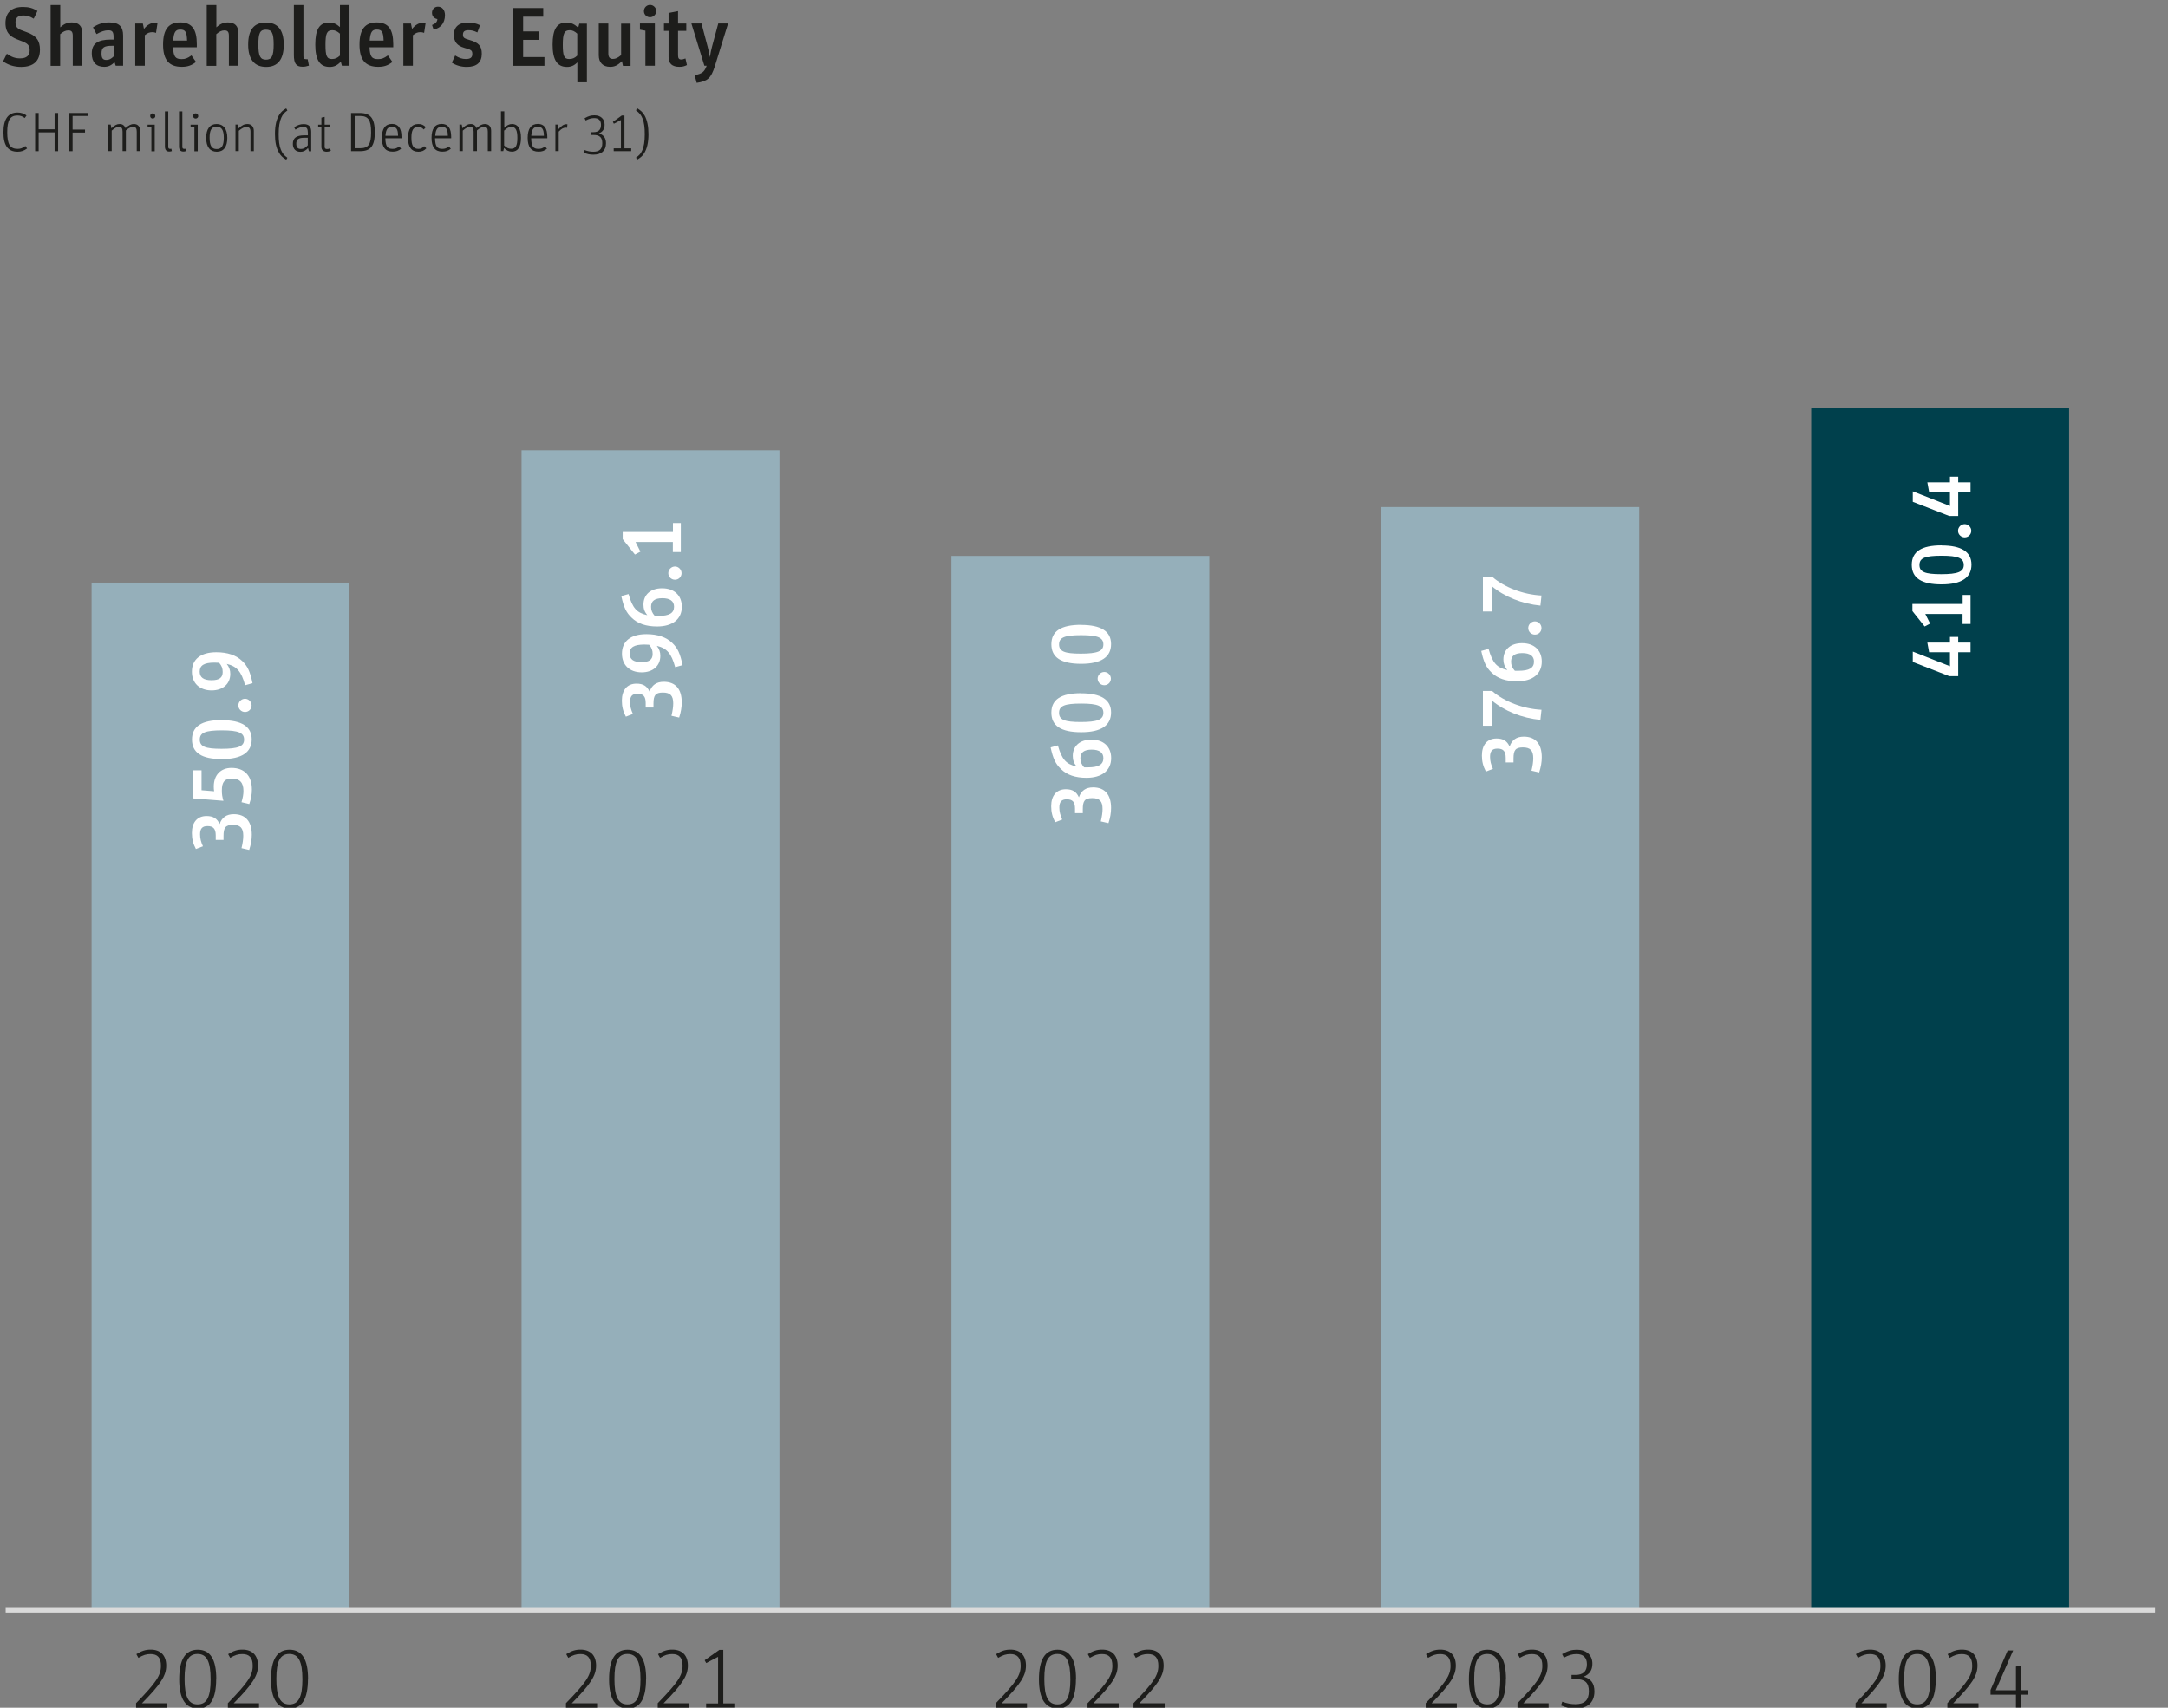
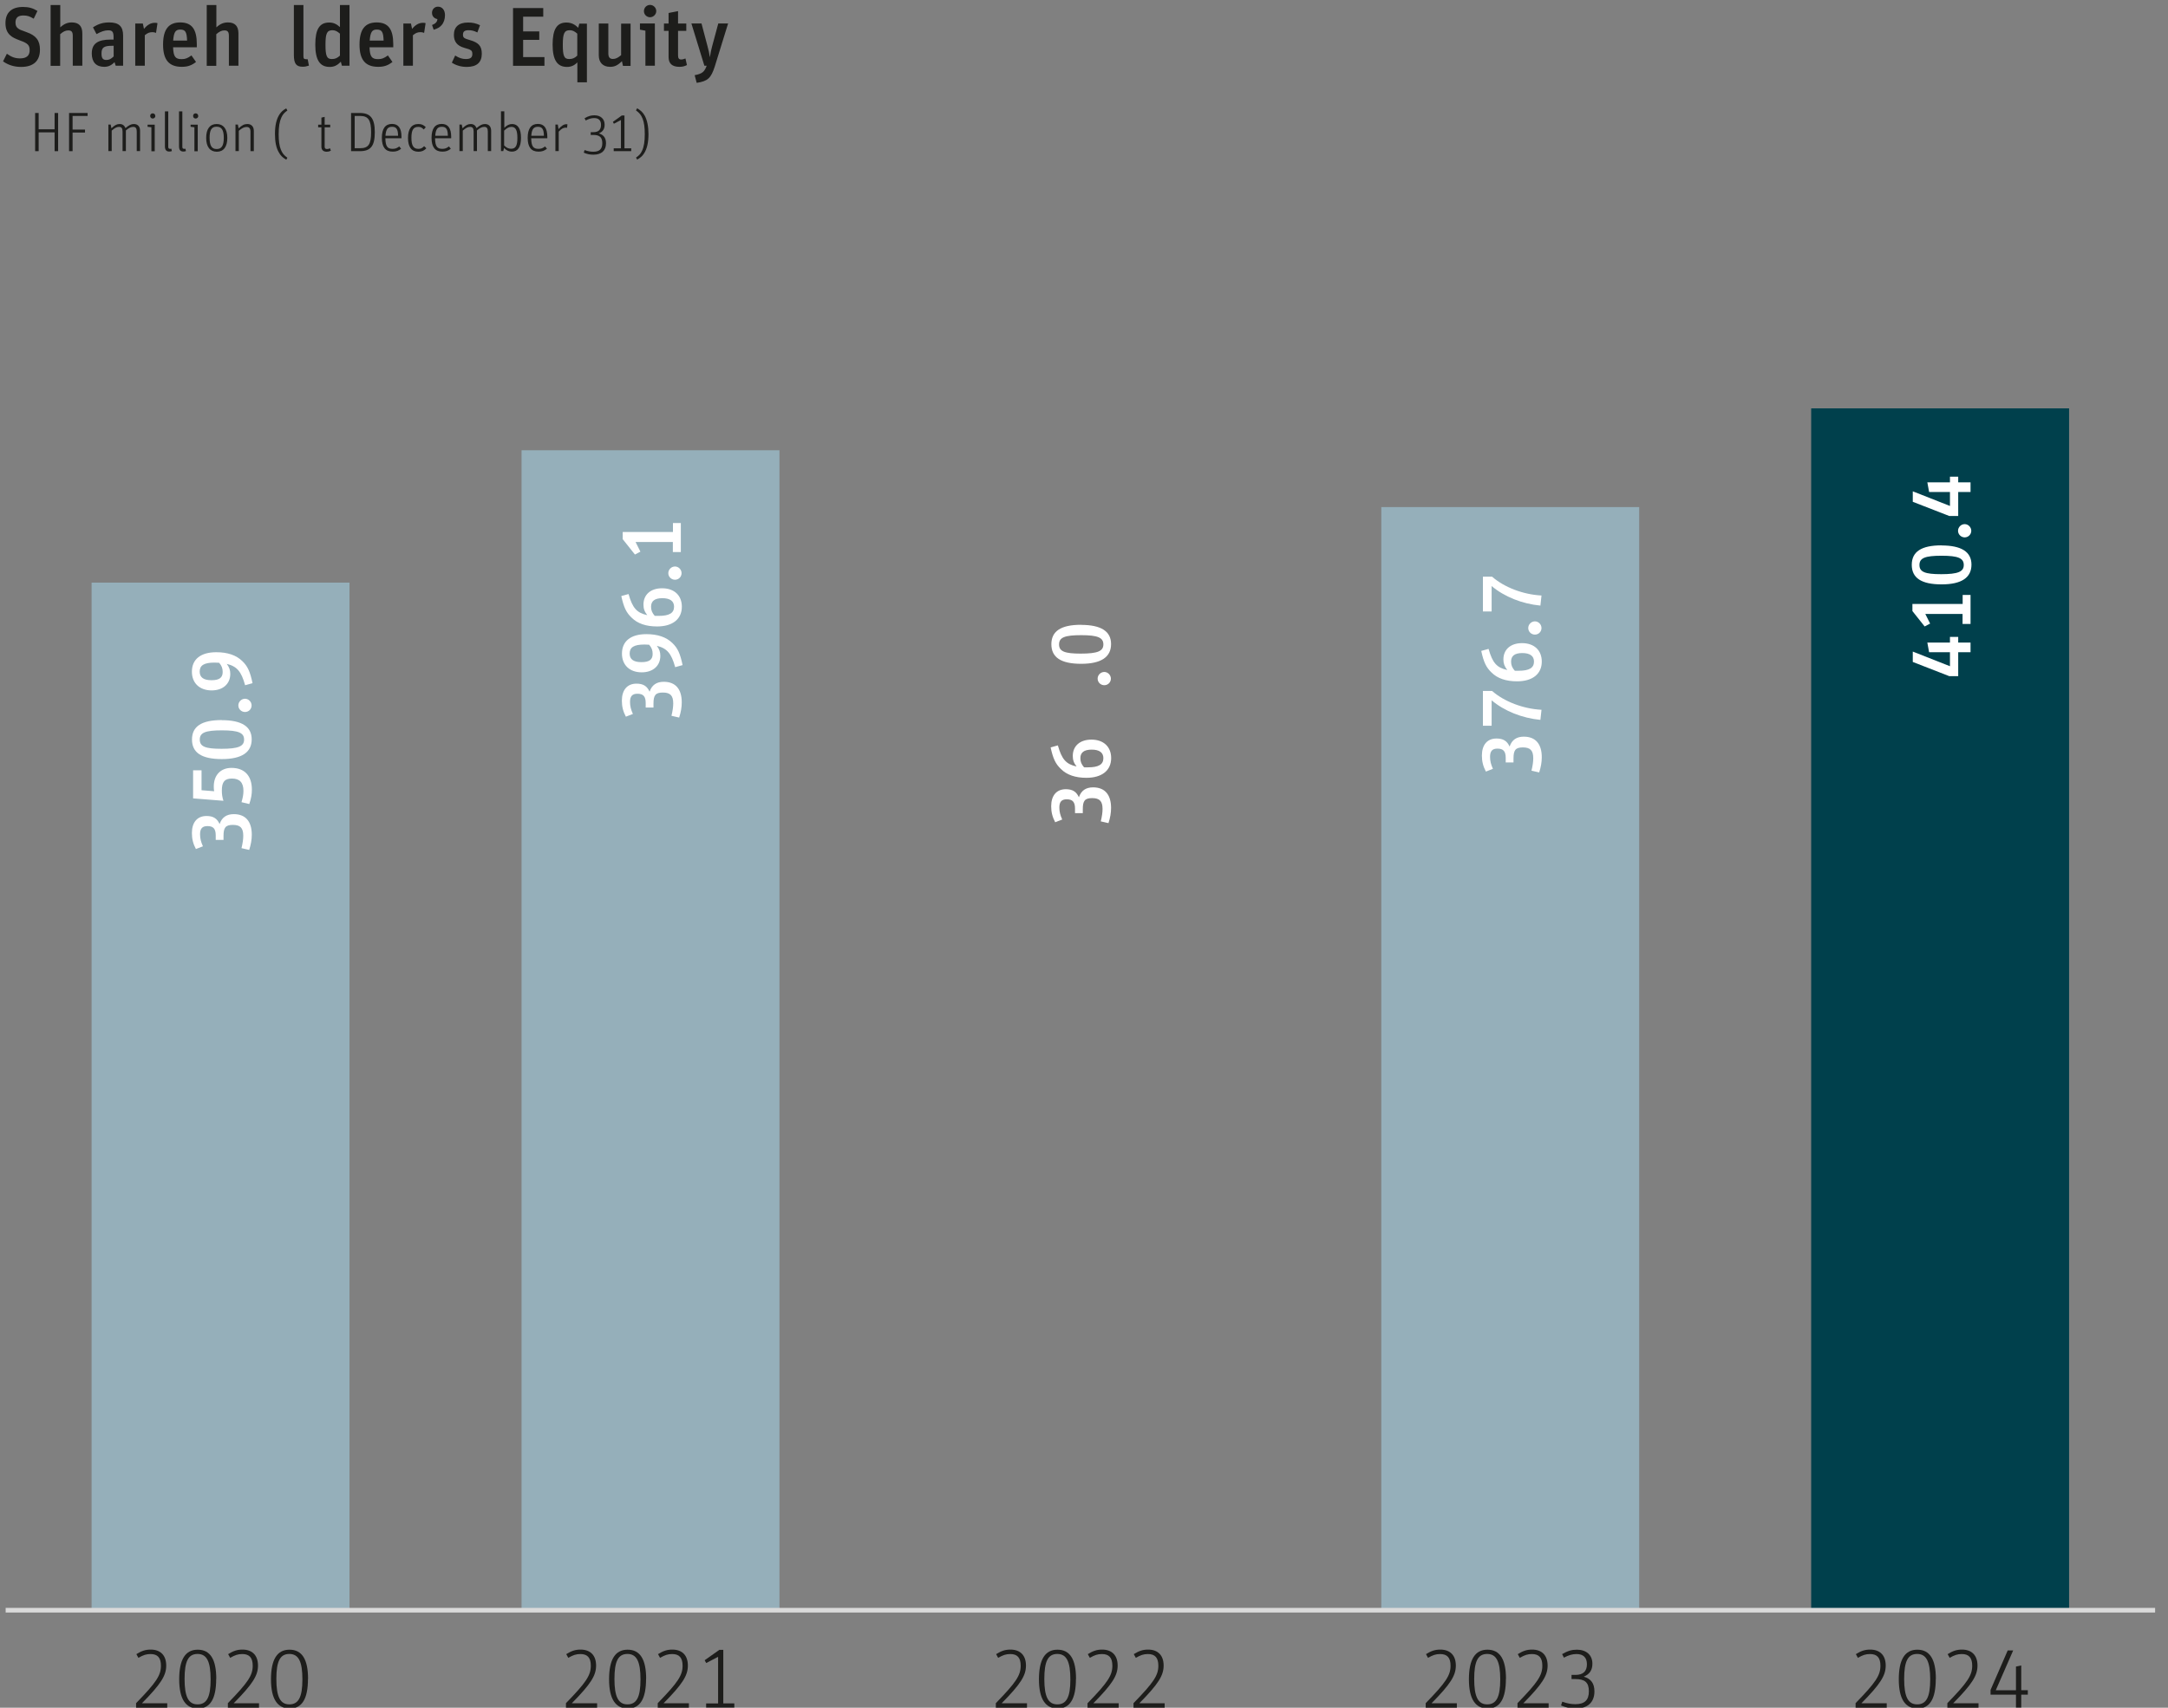
<svg xmlns="http://www.w3.org/2000/svg" viewBox="0 0 233.86 184.25">
  <rect x="0" y="0" width="233.86" height="184.25" fill="#808080" stroke="none" />
  <g id="uuid-788abbd1-e6aa-41c1-b9a8-22e4f791d9f1" data-name="Diagram">
    <g>
      <g>
        <rect x="9.88" y="62.86" width="27.82" height="110.87" style="fill: #95afba;" />
        <rect x="56.26" y="48.58" width="27.82" height="125.16" style="fill: #95afba;" />
-         <rect x="102.63" y="59.98" width="27.82" height="113.75" style="fill: #95afba;" />
        <rect x="149" y="54.71" width="27.82" height="119.03" style="fill: #95afba;" />
        <rect x="195.37" y="44.06" width="27.82" height="129.67" style="fill: #00404c;" />
      </g>
      <line x1=".61" y1="173.73" x2="232.47" y2="173.73" style="fill: none; stroke: #dadada; stroke-miterlimit: 10; stroke-width: .5px;" />
      <g>
        <g>
          <path d="M200.17,183.75c2.17-2.23,2.67-2.99,2.67-4.03,0-.86-.36-1.26-1.12-1.26-.47,0-.79.11-1.31.41l-.22-.4c.58-.36.99-.49,1.55-.49,1.06,0,1.67.63,1.67,1.72s-.58,2-2.62,4.07h2.73v.48h-3.36v-.5Z" style="fill: #1d1d1b;" />
          <path d="M208.81,181.14c0,2.15-.64,3.2-1.96,3.2s-2.03-1.01-2.03-3.15.66-3.2,2-3.2,2,1.03,2,3.15ZM205.4,181.15c0,1.92.42,2.74,1.4,2.74s1.41-.76,1.41-2.69-.41-2.75-1.41-2.75-1.4.79-1.4,2.7Z" style="fill: #1d1d1b;" />
          <path d="M210.07,183.75c2.17-2.23,2.67-2.99,2.67-4.03,0-.86-.36-1.26-1.12-1.26-.47,0-.79.11-1.31.41l-.22-.4c.58-.36.99-.49,1.55-.49,1.06,0,1.67.63,1.67,1.72s-.58,2-2.62,4.07h2.73v.48h-3.36v-.5Z" style="fill: #1d1d1b;" />
          <path d="M214.72,182.85v-.52l1.85-4.26h.59l-1.88,4.3h2.18v-2.56l.57-.12v2.67h.71v.48h-.71v1.4h-.57v-1.4h-2.75Z" style="fill: #1d1d1b;" />
        </g>
        <g>
          <path d="M153.8,183.75c2.17-2.23,2.67-2.99,2.67-4.03,0-.86-.36-1.26-1.12-1.26-.47,0-.79.11-1.31.41l-.22-.4c.58-.36.99-.49,1.55-.49,1.06,0,1.67.63,1.67,1.72s-.58,2-2.62,4.07h2.73v.48h-3.36v-.5Z" style="fill: #1d1d1b;" />
          <path d="M162.44,181.14c0,2.15-.64,3.2-1.96,3.2s-2.03-1.01-2.03-3.15.66-3.2,2-3.2,2,1.03,2,3.15ZM159.02,181.15c0,1.92.42,2.74,1.4,2.74s1.41-.76,1.41-2.69-.41-2.75-1.41-2.75-1.4.79-1.4,2.7Z" style="fill: #1d1d1b;" />
          <path d="M163.7,183.75c2.17-2.23,2.67-2.99,2.67-4.03,0-.86-.36-1.26-1.12-1.26-.47,0-.79.11-1.31.41l-.22-.4c.58-.36.99-.49,1.55-.49,1.06,0,1.67.63,1.67,1.72s-.58,2-2.62,4.07h2.73v.48h-3.36v-.5Z" style="fill: #1d1d1b;" />
          <path d="M168.52,178.46c.59-.34,1.02-.47,1.58-.47,1.02,0,1.67.58,1.67,1.51,0,.69-.29,1.13-.93,1.4.79.23,1.15.74,1.15,1.59,0,1.18-.73,1.85-2.02,1.85-.56,0-1.04-.1-1.58-.33l.13-.41c.53.19.95.27,1.41.27,1,0,1.46-.44,1.46-1.39s-.43-1.32-1.44-1.32h-.43v-.45h.43c.82,0,1.23-.39,1.23-1.15,0-.72-.39-1.1-1.12-1.1-.45,0-.86.12-1.36.39l-.2-.39Z" style="fill: #1d1d1b;" />
        </g>
        <g>
          <path d="M107.43,183.75c2.17-2.23,2.67-2.99,2.67-4.03,0-.86-.36-1.26-1.12-1.26-.47,0-.79.11-1.31.41l-.22-.4c.58-.36.99-.49,1.55-.49,1.06,0,1.67.63,1.67,1.72s-.58,2-2.62,4.07h2.73v.48h-3.36v-.5Z" style="fill: #1d1d1b;" />
          <path d="M116.06,181.14c0,2.15-.64,3.2-1.96,3.2s-2.03-1.01-2.03-3.15.66-3.2,2-3.2,2,1.03,2,3.15ZM112.65,181.15c0,1.92.42,2.74,1.4,2.74s1.41-.76,1.41-2.69-.41-2.75-1.41-2.75-1.4.79-1.4,2.7Z" style="fill: #1d1d1b;" />
          <path d="M117.33,183.75c2.17-2.23,2.66-2.99,2.66-4.03,0-.86-.36-1.26-1.12-1.26-.47,0-.79.11-1.31.41l-.22-.4c.58-.36.99-.49,1.55-.49,1.06,0,1.67.63,1.67,1.72s-.58,2-2.62,4.07h2.73v.48h-3.36v-.5Z" style="fill: #1d1d1b;" />
          <path d="M122.28,183.75c2.17-2.23,2.67-2.99,2.67-4.03,0-.86-.36-1.26-1.12-1.26-.47,0-.79.11-1.31.41l-.22-.4c.58-.36.99-.49,1.55-.49,1.06,0,1.67.63,1.67,1.72s-.58,2-2.62,4.07h2.73v.48h-3.36v-.5Z" style="fill: #1d1d1b;" />
        </g>
        <g>
          <path d="M61.06,183.75c2.17-2.23,2.67-2.99,2.67-4.03,0-.86-.36-1.26-1.12-1.26-.47,0-.79.11-1.31.41l-.22-.4c.58-.36.99-.49,1.55-.49,1.06,0,1.67.63,1.67,1.72s-.58,2-2.62,4.07h2.73v.48h-3.36v-.5Z" style="fill: #1d1d1b;" />
          <path d="M69.69,181.14c0,2.15-.64,3.2-1.96,3.2s-2.03-1.01-2.03-3.15.66-3.2,2-3.2,2,1.03,2,3.15ZM66.28,181.15c0,1.92.42,2.74,1.4,2.74s1.41-.76,1.41-2.69-.41-2.75-1.41-2.75-1.4.79-1.4,2.7Z" style="fill: #1d1d1b;" />
          <path d="M70.96,183.75c2.17-2.23,2.67-2.99,2.67-4.03,0-.86-.36-1.26-1.12-1.26-.47,0-.79.11-1.31.41l-.22-.4c.58-.36.99-.49,1.55-.49,1.06,0,1.67.63,1.67,1.72s-.58,2-2.62,4.07h2.73v.48h-3.36v-.5Z" style="fill: #1d1d1b;" />
          <path d="M76.16,183.79h1.3v-5.03l-1.28.67-.17-.3,1.58-1.12h.43v5.77h1.19v.46h-3.04v-.46Z" style="fill: #1d1d1b;" />
        </g>
        <g>
          <path d="M14.69,183.75c2.17-2.23,2.67-2.99,2.67-4.03,0-.86-.36-1.26-1.12-1.26-.47,0-.79.11-1.31.41l-.22-.4c.58-.36.99-.49,1.55-.49,1.06,0,1.67.63,1.67,1.72s-.58,2-2.62,4.07h2.73v.48h-3.36v-.5Z" style="fill: #1d1d1b;" />
          <path d="M23.32,181.14c0,2.15-.64,3.2-1.96,3.2s-2.03-1.01-2.03-3.15.66-3.2,2-3.2,2,1.03,2,3.15ZM19.91,181.15c0,1.92.42,2.74,1.4,2.74s1.41-.76,1.41-2.69-.41-2.75-1.41-2.75-1.4.79-1.4,2.7Z" style="fill: #1d1d1b;" />
          <path d="M24.59,183.75c2.17-2.23,2.67-2.99,2.67-4.03,0-.86-.36-1.26-1.12-1.26-.47,0-.79.11-1.31.41l-.22-.4c.58-.36.99-.49,1.55-.49,1.06,0,1.67.63,1.67,1.72s-.58,2-2.62,4.07h2.73v.48h-3.36v-.5Z" style="fill: #1d1d1b;" />
          <path d="M33.22,181.14c0,2.15-.64,3.2-1.96,3.2s-2.03-1.01-2.03-3.15.66-3.2,2-3.2,2,1.03,2,3.15ZM29.81,181.15c0,1.92.42,2.74,1.4,2.74s1.41-.76,1.41-2.69-.41-2.75-1.41-2.75-1.4.79-1.4,2.7Z" style="fill: #1d1d1b;" />
        </g>
      </g>
    </g>
  </g>
  <g id="uuid-538df798-54a6-4620-9294-88a3a7e648f6" data-name="Zahlen">
    <g>
      <rect x="159.64" y="61.58" width="6.57" height="61.57" style="fill: none;" />
      <path d="M160.29,83.26c-.31-.58-.44-1.11-.44-1.74,0-1.16.58-1.84,1.58-1.84.71,0,1.14.26,1.41.87.24-.72.75-1.07,1.53-1.07,1.26,0,1.94.78,1.94,2.22,0,.53-.09,1.05-.28,1.64l-.83-.19c.13-.55.19-.96.19-1.34,0-.84-.32-1.17-1.12-1.17s-1.01.3-1.01,1.2v.42h-.84v-.49c0-.71-.26-1-.89-1-.56,0-.8.27-.8.89,0,.44.1.83.31,1.29l-.76.3Z" style="fill: #fff;" />
      <path d="M166.17,77.67c-1.98-.19-3.89-.95-5.27-2.11v2.74h-.94v-3.75h.99c1.31,1.15,3.36,1.93,5.33,2.03l-.12,1.1Z" style="fill: #fff;" />
      <path d="M160.57,70.01c.43,1.52.89,2.03,2.02,2.28-.3-.38-.42-.7-.42-1.14,0-1.08.78-1.76,2.01-1.76,1.31,0,2.13.77,2.13,1.99,0,1.34-1,2.13-2.67,2.13-1.18,0-2.11-.31-2.75-.95-.58-.55-.85-1.13-1.11-2.33l.79-.22ZM163.42,72.37h0c.05,0,.15,0,.27,0h.12c1.15,0,1.66-.31,1.66-.99,0-.6-.43-.92-1.26-.92s-1.21.31-1.21.92c0,.39.11.65.39.98h.04Z" style="fill: #fff;" />
      <path d="M165.57,67.04c.38,0,.71.33.71.72s-.31.71-.71.71-.72-.32-.72-.71.33-.72.72-.72Z" style="fill: #fff;" />
      <path d="M166.17,65.34c-1.98-.19-3.89-.95-5.27-2.11v2.74h-.94v-3.75h.99c1.31,1.15,3.36,1.93,5.33,2.03l-.12,1.1Z" style="fill: #fff;" />
    </g>
    <g>
      <rect x="66.88" y="55.66" width="6.58" height="26.45" style="fill: none;" />
      <path d="M67.52,77.34c-.31-.58-.44-1.11-.44-1.74,0-1.16.58-1.84,1.58-1.84.71,0,1.14.26,1.41.87.24-.72.75-1.07,1.53-1.07,1.26,0,1.94.78,1.94,2.22,0,.53-.09,1.05-.28,1.64l-.83-.19c.13-.55.19-.96.19-1.34,0-.84-.32-1.17-1.12-1.17s-1.01.3-1.01,1.2v.42h-.84v-.49c0-.71-.26-1-.89-1-.56,0-.8.27-.8.89,0,.44.1.83.31,1.29l-.77.3Z" style="fill: #fff;" />
      <path d="M72.83,71.98c-.41-1.49-.89-2.04-1.98-2.3.27.35.38.67.38,1.08,0,1.08-.8,1.78-2.01,1.78-1.3,0-2.13-.79-2.13-2.02,0-1.34.95-2.1,2.63-2.1,1.22,0,2.15.32,2.8.95.58.55.85,1.14,1.11,2.39l-.79.22ZM69.51,69.54c-1.12,0-1.59.3-1.59.97,0,.62.41.93,1.27.93s1.21-.28,1.21-.89c0-.4-.11-.67-.38-.99-.28-.02-.36-.02-.5-.02Z" style="fill: #fff;" />
      <path d="M67.8,64.09c.43,1.52.89,2.03,2.02,2.28-.3-.38-.41-.7-.41-1.14,0-1.08.78-1.76,2.01-1.76,1.31,0,2.13.77,2.13,1.99,0,1.34-1,2.13-2.67,2.13-1.18,0-2.11-.31-2.75-.95-.58-.55-.85-1.13-1.11-2.33l.79-.22ZM70.66,66.45h0c.05,0,.15,0,.27,0h.12c1.15,0,1.66-.31,1.66-.99,0-.6-.43-.92-1.26-.92s-1.22.31-1.22.92c0,.39.11.65.39.98h.04Z" style="fill: #fff;" />
      <path d="M72.81,61.12c.38,0,.71.33.71.72s-.31.71-.71.71-.72-.32-.72-.71.33-.72.72-.72Z" style="fill: #fff;" />
      <path d="M72.58,59.58v-1.1h-4.02l.52,1.04-.59.31-1.32-1.66v-.77h5.42v-.97h.85v3.13h-.85Z" style="fill: #fff;" />
    </g>
    <g>
      <rect x="20.5" y="69.95" width="6.6" height="61.57" style="fill: none;" />
      <path d="M21.14,91.62c-.31-.58-.44-1.11-.44-1.74,0-1.16.58-1.84,1.58-1.84.71,0,1.14.26,1.41.87.24-.72.75-1.07,1.53-1.07,1.26,0,1.94.78,1.94,2.22,0,.53-.09,1.05-.28,1.64l-.83-.19c.13-.55.19-.96.19-1.34,0-.84-.32-1.17-1.12-1.17s-1.01.3-1.01,1.2v.42h-.84v-.49c0-.71-.26-1-.89-1-.56,0-.8.27-.8.89,0,.44.1.83.31,1.29l-.77.3Z" style="fill: #fff;" />
      <path d="M23.1,85.36c-.03-.14-.04-.31-.04-.5,0-1.23.74-2.01,1.91-2.01,1.41,0,2.2.85,2.2,2.35,0,.51-.08.96-.28,1.55l-.84-.2c.15-.51.21-.85.21-1.22,0-.9-.41-1.33-1.24-1.33-.78,0-1.09.36-1.09,1.28,0,.41.04.7.17,1.12l-3.27-.26v-3.03h.91v2.15l1.37.11Z" style="fill: #fff;" />
      <path d="M23.91,77.7c2.16,0,3.24.69,3.24,2.07s-1.04,2.13-3.22,2.13-3.22-.69-3.22-2.11,1.04-2.1,3.21-2.1ZM23.89,80.79c1.8,0,2.44-.26,2.44-.99s-.59-1-2.39-1-2.39.25-2.39,1,.6.99,2.34.99Z" style="fill: #fff;" />
      <path d="M26.43,75.39c.38,0,.71.33.71.72s-.31.71-.71.71-.72-.32-.72-.71.33-.72.72-.72Z" style="fill: #fff;" />
      <path d="M26.44,73.93c-.41-1.49-.89-2.04-1.98-2.3.27.35.38.67.38,1.08,0,1.08-.8,1.78-2.01,1.78-1.3,0-2.13-.79-2.13-2.02,0-1.34.95-2.1,2.63-2.1,1.22,0,2.15.32,2.8.95.58.55.85,1.14,1.11,2.39l-.79.22ZM23.13,71.49c-1.12,0-1.59.3-1.59.97,0,.62.41.93,1.27.93s1.21-.28,1.21-.89c0-.4-.11-.67-.38-.99-.28-.02-.36-.02-.5-.02Z" style="fill: #fff;" />
    </g>
    <g>
      <rect x="113.19" y="67.05" width="6.7" height="61.57" style="fill: none;" />
      <path d="M113.83,88.73c-.31-.59-.44-1.11-.44-1.74,0-1.16.58-1.84,1.58-1.84.71,0,1.14.26,1.41.87.24-.72.75-1.07,1.53-1.07,1.26,0,1.94.78,1.94,2.22,0,.53-.09,1.05-.28,1.64l-.83-.19c.13-.55.19-.96.19-1.34,0-.84-.32-1.17-1.12-1.17s-1.01.3-1.01,1.2v.42h-.84v-.49c0-.71-.26-1-.89-1-.56,0-.8.27-.8.89,0,.44.1.83.31,1.29l-.77.3Z" style="fill: #fff;" />
      <path d="M114.11,80.42c.43,1.52.89,2.03,2.02,2.28-.3-.38-.41-.7-.41-1.14,0-1.08.78-1.76,2.01-1.76,1.31,0,2.13.77,2.13,1.99,0,1.34-1,2.13-2.67,2.13-1.18,0-2.11-.31-2.75-.95-.58-.55-.85-1.13-1.11-2.33l.79-.22ZM116.97,82.79h0c.05,0,.15,0,.27,0h.12c1.15,0,1.66-.31,1.66-.99,0-.6-.43-.92-1.26-.92s-1.22.31-1.22.92c0,.39.11.65.39.98h.04Z" style="fill: #fff;" />
-       <path d="M116.61,74.8c2.16,0,3.24.69,3.24,2.07s-1.04,2.13-3.22,2.13-3.22-.69-3.22-2.11,1.04-2.1,3.21-2.1ZM116.58,77.9c1.8,0,2.44-.26,2.44-.99s-.59-1-2.39-1-2.39.25-2.39,1,.6.99,2.34.99Z" style="fill: #fff;" />
      <path d="M119.12,72.5c.38,0,.71.33.71.72s-.31.71-.71.71-.72-.32-.72-.71.33-.72.72-.72Z" style="fill: #fff;" />
      <path d="M116.61,67.42c2.16,0,3.24.69,3.24,2.07s-1.04,2.13-3.22,2.13-3.22-.69-3.22-2.11,1.04-2.1,3.21-2.1ZM116.58,70.52c1.8,0,2.44-.26,2.44-.99s-.59-1-2.39-1-2.39.25-2.39,1,.6.99,2.34.99Z" style="fill: #fff;" />
    </g>
    <g>
      <rect x="206" y="51.1" width="6.57" height="61.57" style="fill: none;" />
      <path d="M211.22,72.95h-.96l-3.93-1.53v-1.12l4.01,1.58v-1.51h-2.25l-.19-1.04h2.44v-.61h.89v.61h1.33v1.04h-1.33v2.59Z" style="fill: #fff;" />
      <path d="M211.7,67.34v-1.1h-4.02l.52,1.04-.59.31-1.32-1.66v-.77h5.42v-.97h.85v3.13h-.85Z" style="fill: #fff;" />
      <path d="M209.42,58.85c2.16,0,3.24.69,3.24,2.07s-1.04,2.13-3.22,2.13-3.22-.69-3.22-2.11,1.04-2.1,3.21-2.1ZM209.39,61.95c1.8,0,2.44-.26,2.44-.99s-.59-1-2.39-1-2.39.25-2.39,1,.6.99,2.34.99Z" style="fill: #fff;" />
      <path d="M211.93,56.55c.38,0,.71.33.71.72s-.32.71-.71.71-.72-.32-.72-.71.33-.72.72-.72Z" style="fill: #fff;" />
      <path d="M211.22,55.67h-.96l-3.93-1.53v-1.13l4.01,1.58v-1.51h-2.25l-.19-1.04h2.44v-.61h.89v.61h1.33v1.04h-1.33v2.59Z" style="fill: #fff;" />
    </g>
  </g>
  <g id="uuid-9d4e0d0f-8018-4653-b01a-d983e9391934" data-name="Titel_EN">
    <g>
      <rect y=".58" width="232.47" height="15.82" style="fill: none;" />
      <path d="M3.62,2.01c-.41-.25-.68-.34-1.09-.34-.59,0-.86.24-.86.76,0,.31.1.52.31.66.19.13.22.13.89.38,1.03.36,1.44.91,1.44,1.89,0,1.22-.71,1.86-2.03,1.86-.76,0-1.41-.21-1.95-.6l.41-.82c.51.36.89.5,1.43.5.68,0,1.03-.29,1.03-.88,0-.54-.2-.75-1.01-1.04-.58-.22-.86-.35-1.1-.58-.34-.31-.5-.72-.5-1.31,0-1.13.66-1.74,1.88-1.74.64,0,1.06.12,1.57.43l-.4.83Z" style="fill: #1d1d1b;" />
      <path d="M5.47.54h1.03v2.41c.42-.38.78-.53,1.25-.53.76,0,1.13.4,1.13,1.19v3.48h-1.03v-3.22c0-.43-.13-.59-.48-.59-.3,0-.55.12-.88.41v3.41h-1.03V.54Z" style="fill: #1d1d1b;" />
      <path d="M12.36,6.7c-.35.36-.68.51-1.12.51-.86,0-1.34-.5-1.34-1.44,0-1.04.62-1.5,2.03-1.5h.32v-.26c0-.57-.13-.74-.57-.74-.39,0-.74.12-1.27.41l-.38-.73c.61-.39,1.1-.53,1.76-.53,1.04,0,1.49.43,1.49,1.42v3.25h-.8l-.13-.4ZM12.1,4.94c-.9,0-1.15.19-1.15.83,0,.51.14.7.53.7.29,0,.5-.11.78-.38v-1.15h-.16Z" style="fill: #1d1d1b;" />
      <path d="M14.59,2.54h.82l.12.58c.36-.45.74-.66,1.18-.66.1,0,.17,0,.28.04l-.16,1.05c-.12-.05-.23-.08-.38-.08-.32,0-.53.08-.83.33v3.29h-1.03V2.54Z" style="fill: #1d1d1b;" />
      <path d="M21.15,6.68c-.48.38-.91.53-1.54.53-1.39,0-2.02-.76-2.02-2.4s.6-2.39,1.85-2.39,1.79.73,1.79,2.35v.33h-2.56c.04,1.01.24,1.28.92,1.28.4,0,.64-.09,1.06-.4l.49.7ZM20.18,4.38c-.03-.93-.18-1.19-.74-1.19-.51,0-.69.28-.76,1.19h1.49Z" style="fill: #1d1d1b;" />
      <path d="M22.31.54h1.03v2.41c.42-.38.78-.53,1.25-.53.76,0,1.13.4,1.13,1.19v3.48h-1.03v-3.22c0-.43-.13-.59-.48-.59-.3,0-.55.12-.88.41v3.41h-1.03V.54Z" style="fill: #1d1d1b;" />
-       <path d="M30.61,4.83c0,1.58-.65,2.39-1.9,2.39s-1.94-.8-1.94-2.4.63-2.39,1.91-2.39,1.93.8,1.93,2.4ZM27.87,4.82c0,1.22.2,1.62.82,1.62s.83-.39.83-1.64-.2-1.6-.84-1.6-.81.39-.81,1.62Z" style="fill: #1d1d1b;" />
      <path d="M33.32,7.08c-.23.08-.44.12-.67.12-.7,0-.95-.33-.95-1.28V.54h1.03v5.5c0,.28.06.35.32.35h.14s.13.68.13.68Z" style="fill: #1d1d1b;" />
      <path d="M36.77,6.65c-.39.41-.73.57-1.21.57-1.06,0-1.55-.75-1.55-2.41s.46-2.38,1.5-2.38c.43,0,.77.14,1.16.49V.54h1.03v6.55h-.82l-.12-.45ZM36.68,3.64c-.3-.27-.53-.38-.82-.38-.59,0-.75.34-.75,1.56s.14,1.55.69,1.55c.35,0,.58-.1.87-.37v-2.36Z" style="fill: #1d1d1b;" />
      <path d="M42.34,6.68c-.48.38-.91.53-1.54.53-1.39,0-2.02-.76-2.02-2.4s.6-2.39,1.85-2.39,1.79.73,1.79,2.35v.33h-2.56c.04,1.01.24,1.28.92,1.28.4,0,.64-.09,1.06-.4l.49.7ZM41.38,4.38c-.03-.93-.18-1.19-.74-1.19-.51,0-.69.28-.76,1.19h1.49Z" style="fill: #1d1d1b;" />
      <path d="M43.51,2.54h.82l.12.58c.36-.45.74-.66,1.18-.66.1,0,.17,0,.28.04l-.16,1.05c-.12-.05-.23-.08-.38-.08-.32,0-.53.08-.83.33v3.29h-1.03V2.54Z" style="fill: #1d1d1b;" />
      <path d="M46.6,2.7c.38-.14.57-.35.58-.64-.37-.07-.58-.33-.58-.68,0-.38.28-.66.64-.66.46,0,.76.36.76.92,0,.43-.13.81-.37,1.08-.21.23-.41.35-.85.49l-.17-.5Z" style="fill: #1d1d1b;" />
      <path d="M51.49,3.5c-.37-.18-.6-.24-.95-.24-.41,0-.6.14-.6.47s.1.41.73.59c.96.27,1.3.65,1.3,1.48,0,.94-.55,1.42-1.62,1.42-.6,0-1.16-.16-1.61-.46l.36-.77c.4.26.75.38,1.15.38.49,0,.7-.16.7-.54s-.1-.46-.87-.67c-.77-.22-1.12-.66-1.12-1.4,0-.86.54-1.33,1.52-1.33.5,0,.86.08,1.3.29l-.29.79Z" style="fill: #1d1d1b;" />
      <path d="M55.34.87h3.26v.93h-2.17v1.59h1.74v.91h-1.74v1.86h2.3v.94h-3.39V.87Z" style="fill: #1d1d1b;" />
      <path d="M62.28,6.73c-.32.33-.67.49-1.12.49-1.06,0-1.55-.76-1.55-2.41s.46-2.38,1.49-2.38c.5,0,.91.19,1.27.57l.12-.45h.82v6.33h-1.03v-2.14ZM62.28,3.64c-.3-.27-.53-.38-.82-.38-.58,0-.75.34-.75,1.56s.14,1.55.69,1.55c.35,0,.59-.1.87-.37v-2.36Z" style="fill: #1d1d1b;" />
      <path d="M67.1,6.59c-.48.47-.8.62-1.29.62-.77,0-1.22-.46-1.22-1.24v-3.43h1.03v3.19c0,.44.14.63.5.63.29,0,.53-.12.88-.41v-3.4h1.02v4.56h-.82l-.11-.5Z" style="fill: #1d1d1b;" />
      <path d="M69.62,3.31l-.59-.11v-.67h1.61v4.56h-1.02v-3.78ZM70.79,1.2c0,.35-.31.66-.67.66s-.66-.29-.66-.66.29-.67.66-.67.67.31.67.67Z" style="fill: #1d1d1b;" />
      <path d="M71.62,2.54h.5v-1.14l1.02-.2v1.34h.89v.79h-.89v2.64c0,.32.1.45.35.45.13,0,.2-.02.45-.11l.16.71c-.28.14-.5.19-.81.19-.78,0-1.17-.35-1.17-1.05v-2.83h-.5v-.79Z" style="fill: #1d1d1b;" />
      <path d="M74.95,8.11c.79-.16,1.03-.34,1.28-1.02h-.25l-1.4-4.56h1.09l.66,2.5c.12.43.18.72.24,1.15h0c.1-.58.14-.8.24-1.16l.67-2.49h1.06l-1.44,4.65c-.41,1.26-.76,1.58-1.95,1.76l-.22-.84Z" style="fill: #1d1d1b;" />
-       <path d="M2.93,16.01c-.32.25-.64.36-1.03.36-1.04,0-1.53-.67-1.53-2.09s.5-2.14,1.52-2.14c.38,0,.67.1.97.32l-.19.27c-.26-.19-.49-.27-.79-.27-.79,0-1.1.51-1.1,1.81s.31,1.79,1.12,1.79c.31,0,.53-.08.84-.31l.19.28Z" style="fill: #1d1d1b;" />
      <path d="M3.79,12.19h.38v1.76h1.72v-1.76h.38v4.12h-.38v-2.03h-1.72v2.03h-.38v-4.12Z" style="fill: #1d1d1b;" />
      <path d="M7.45,12.19h2v.32h-1.62v1.47h1.34v.32h-1.34v2.01h-.38v-4.12Z" style="fill: #1d1d1b;" />
      <path d="M11.69,13.44h.25l.08.4c.35-.34.59-.46.88-.46.31,0,.51.14.64.44.37-.32.61-.44.9-.44.42,0,.67.27.67.73v2.19h-.36v-2.1c0-.36-.11-.51-.38-.51-.25,0-.47.11-.79.38v2.23h-.36v-2.1c0-.36-.11-.51-.38-.51-.24,0-.44.1-.79.4v2.21h-.36v-2.87Z" style="fill: #1d1d1b;" />
      <path d="M16.33,13.73l-.41-.05v-.23h.77v2.87h-.36v-2.58ZM16.76,12.51c0,.15-.13.28-.28.28-.16,0-.28-.11-.28-.28s.11-.28.27-.28.28.11.28.28Z" style="fill: #1d1d1b;" />
      <path d="M18.54,16.3c-.1.04-.19.05-.29.05-.31,0-.46-.19-.46-.56v-3.77h.36v3.81c0,.17.06.23.2.23.05,0,.09,0,.13-.02l.06.26Z" style="fill: #1d1d1b;" />
      <path d="M20.06,16.3c-.1.04-.19.05-.29.05-.31,0-.46-.19-.46-.56v-3.77h.36v3.81c0,.17.06.23.2.23.05,0,.09,0,.13-.02l.06.26Z" style="fill: #1d1d1b;" />
      <path d="M20.97,13.73l-.41-.05v-.23h.77v2.87h-.36v-2.58ZM21.39,12.51c0,.15-.13.28-.28.28-.16,0-.28-.11-.28-.28s.11-.28.27-.28.28.11.28.28Z" style="fill: #1d1d1b;" />
      <path d="M24.52,14.88c0,.96-.4,1.49-1.13,1.49s-1.15-.52-1.15-1.49.4-1.5,1.13-1.5,1.15.53,1.15,1.5ZM22.61,14.87c0,.85.23,1.21.76,1.21s.77-.35.77-1.21-.24-1.2-.78-1.2-.75.37-.75,1.2Z" style="fill: #1d1d1b;" />
      <path d="M25.41,13.44h.25l.08.41c.35-.34.62-.47.94-.47.44,0,.7.28.7.74v2.19h-.36v-2.09c0-.36-.13-.52-.42-.52-.26,0-.5.12-.84.41v2.19h-.36v-2.87Z" style="fill: #1d1d1b;" />
      <path d="M30.88,17.23c-.41-.24-.61-.44-.81-.8-.28-.48-.41-1.13-.41-1.97,0-.93.16-1.62.49-2.12.19-.28.35-.43.72-.65l.13.23c-.34.24-.5.43-.65.76-.19.41-.29.99-.29,1.78,0,.73.07,1.27.23,1.67.16.4.34.62.71.89l-.13.23Z" style="fill: #1d1d1b;" />
-       <path d="M33.2,14.26c0-.41-.13-.56-.47-.56-.28,0-.52.08-.86.29l-.14-.26c.37-.24.66-.34,1.03-.34.55,0,.81.27.81.83v2.1h-.25l-.09-.35c-.25.28-.5.41-.82.41-.52,0-.82-.32-.82-.86,0-.64.39-.92,1.25-.92h.37v-.32ZM33.2,14.86h-.33c-.68,0-.91.17-.91.65,0,.39.16.56.5.56.28,0,.51-.12.74-.4v-.82Z" style="fill: #1d1d1b;" />
      <path d="M34.32,13.74v-.29h.35v-.76l.35-.08v.84h.6v.29h-.6v2.08c0,.18.08.26.25.26.11,0,.2-.02.33-.08l.09.26c-.16.08-.29.11-.44.11-.37,0-.58-.19-.58-.54v-2.09h-.35Z" style="fill: #1d1d1b;" />
      <path d="M37.88,12.19h.93c1.16,0,1.62.59,1.62,2.07s-.43,2.05-1.61,2.05h-.95v-4.12ZM38.85,15.99c.89,0,1.18-.42,1.18-1.71s-.28-1.77-1.18-1.77h-.59v3.48h.59Z" style="fill: #1d1d1b;" />
      <path d="M41.57,14.93c.02.86.22,1.13.78,1.13.29,0,.46-.07.72-.26l.2.25c-.29.23-.54.31-.91.31-.79,0-1.17-.49-1.17-1.49s.38-1.5,1.1-1.5c.68,0,1.02.46,1.02,1.4v.15h-1.75ZM42.94,14.65c-.01-.72-.19-.97-.65-.97s-.66.26-.71.97h1.37Z" style="fill: #1d1d1b;" />
      <path d="M45.99,16c-.24.26-.5.37-.86.37-.74,0-1.12-.51-1.12-1.49s.39-1.5,1.12-1.5c.33,0,.55.09.8.34l-.22.25c-.2-.21-.34-.28-.6-.28-.52,0-.73.34-.73,1.18s.22,1.19.75,1.19c.26,0,.4-.07.62-.29l.23.22Z" style="fill: #1d1d1b;" />
      <path d="M46.93,14.93c.02.86.22,1.13.78,1.13.29,0,.46-.07.72-.26l.2.25c-.29.23-.54.31-.91.31-.79,0-1.17-.49-1.17-1.49s.38-1.5,1.1-1.5c.68,0,1.02.46,1.02,1.4v.15h-1.75ZM48.31,14.65c-.01-.72-.19-.97-.65-.97s-.66.26-.71.97h1.37Z" style="fill: #1d1d1b;" />
      <path d="M49.56,13.44h.25l.08.4c.35-.34.59-.46.88-.46.31,0,.51.14.64.44.37-.32.61-.44.9-.44.42,0,.67.27.67.73v2.19h-.36v-2.1c0-.36-.11-.51-.38-.51-.25,0-.47.11-.79.38v2.23h-.36v-2.1c0-.36-.11-.51-.38-.51-.24,0-.44.1-.79.4v2.21h-.36v-2.87Z" style="fill: #1d1d1b;" />
-       <path d="M54.39,13.8c.28-.29.55-.42.85-.42.63,0,.96.52.96,1.49s-.33,1.49-.98,1.49c-.32,0-.6-.13-.85-.4l-.08.34h-.25v-4.29h.36v1.78ZM54.39,15.7c.25.25.48.35.74.35.49,0,.68-.33.68-1.16s-.18-1.2-.64-1.2c-.26,0-.46.1-.79.4v1.61Z" style="fill: #1d1d1b;" />
+       <path d="M54.39,13.8c.28-.29.55-.42.85-.42.63,0,.96.52.96,1.49s-.33,1.49-.98,1.49c-.32,0-.6-.13-.85-.4l-.08.34h-.25v-4.29h.36v1.78ZM54.39,15.7c.25.25.48.35.74.35.49,0,.68-.33.68-1.16s-.18-1.2-.64-1.2c-.26,0-.46.1-.79.4v1.61" style="fill: #1d1d1b;" />
      <path d="M57.3,14.93c.02.86.22,1.13.78,1.13.29,0,.46-.07.72-.26l.2.25c-.29.23-.54.31-.91.31-.79,0-1.17-.49-1.17-1.49s.38-1.5,1.1-1.5c.68,0,1.02.46,1.02,1.4v.15h-1.75ZM58.67,14.65c-.01-.72-.19-.97-.65-.97s-.66.26-.71.97h1.37Z" style="fill: #1d1d1b;" />
      <path d="M59.92,13.44h.25l.08.49c.31-.36.57-.53.85-.53.04,0,.05,0,.1.01h.01l-.04.38s-.07-.02-.13-.02c-.27,0-.47.11-.77.43v2.1h-.36v-2.87Z" style="fill: #1d1d1b;" />
      <path d="M63.07,12.75c.4-.23.68-.31,1.05-.31.68,0,1.1.4,1.1,1.01,0,.47-.2.77-.62.94.52.16.77.5.77,1.07,0,.79-.49,1.23-1.36,1.23-.38,0-.71-.07-1.04-.22l.09-.28c.35.13.63.18.95.18.65,0,.96-.29.96-.92s-.29-.89-.96-.89h-.29v-.3h.29c.55,0,.82-.26.82-.79,0-.48-.25-.73-.74-.73-.3,0-.57.08-.91.26l-.13-.26Z" style="fill: #1d1d1b;" />
      <path d="M66.19,16h.79v-3.05l-.76.4-.11-.2.96-.69h.29v3.54h.73v.31h-1.89v-.31Z" style="fill: #1d1d1b;" />
      <path d="M68.61,17c.34-.23.5-.41.65-.74.2-.41.29-1,.29-1.78,0-.72-.07-1.26-.23-1.67-.16-.4-.34-.63-.72-.9l.13-.23c.41.25.61.44.82.81.26.48.4,1.15.4,1.98,0,.92-.16,1.61-.49,2.1-.19.29-.37.44-.73.65l-.13-.23Z" style="fill: #1d1d1b;" />
    </g>
  </g>
</svg>